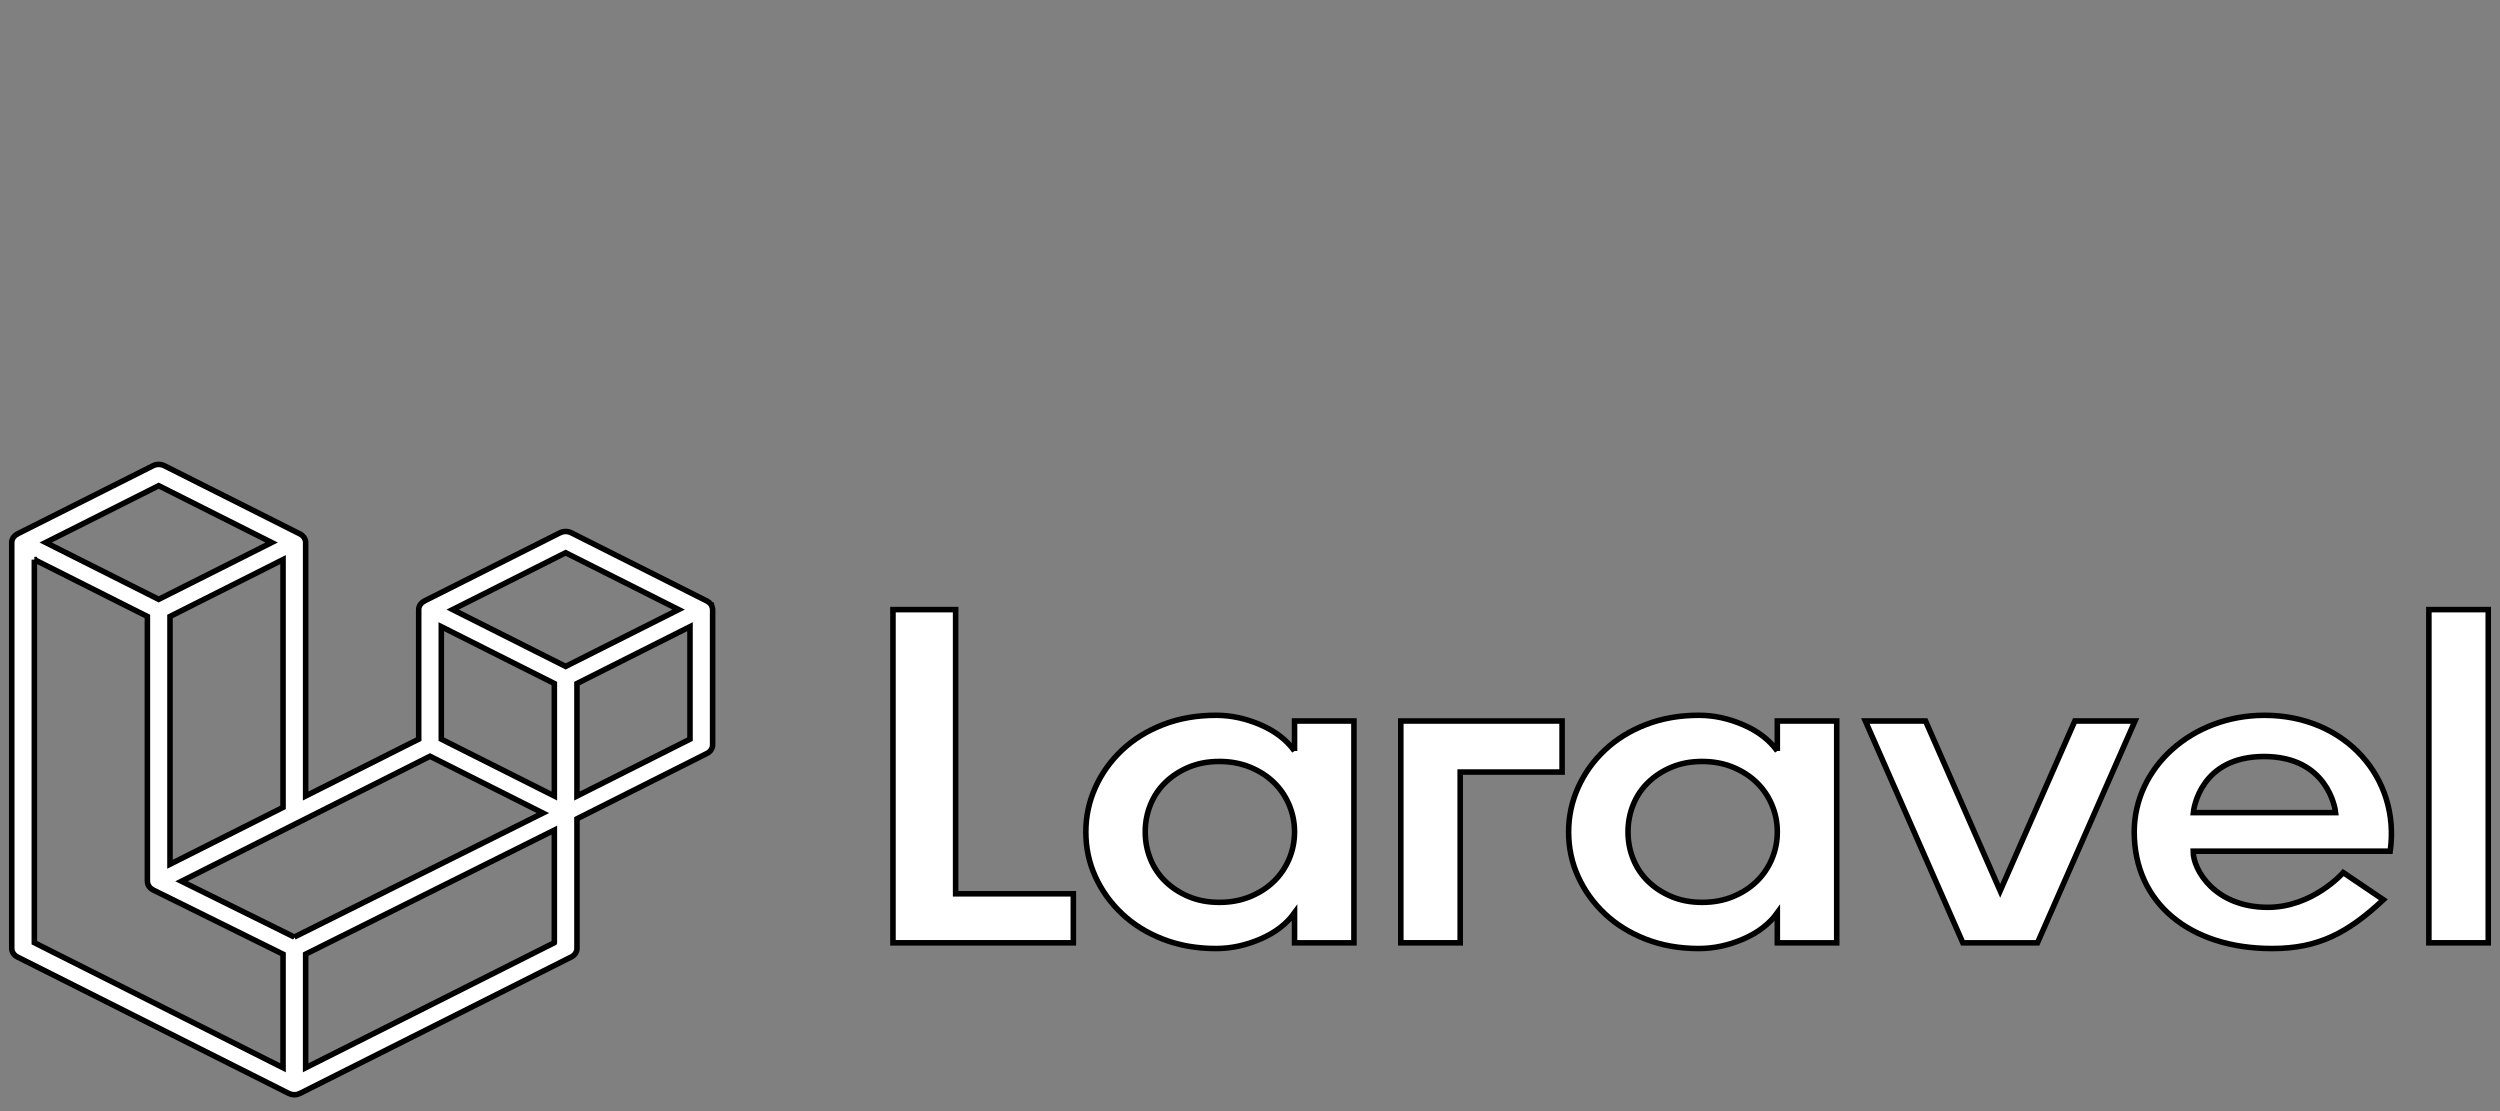
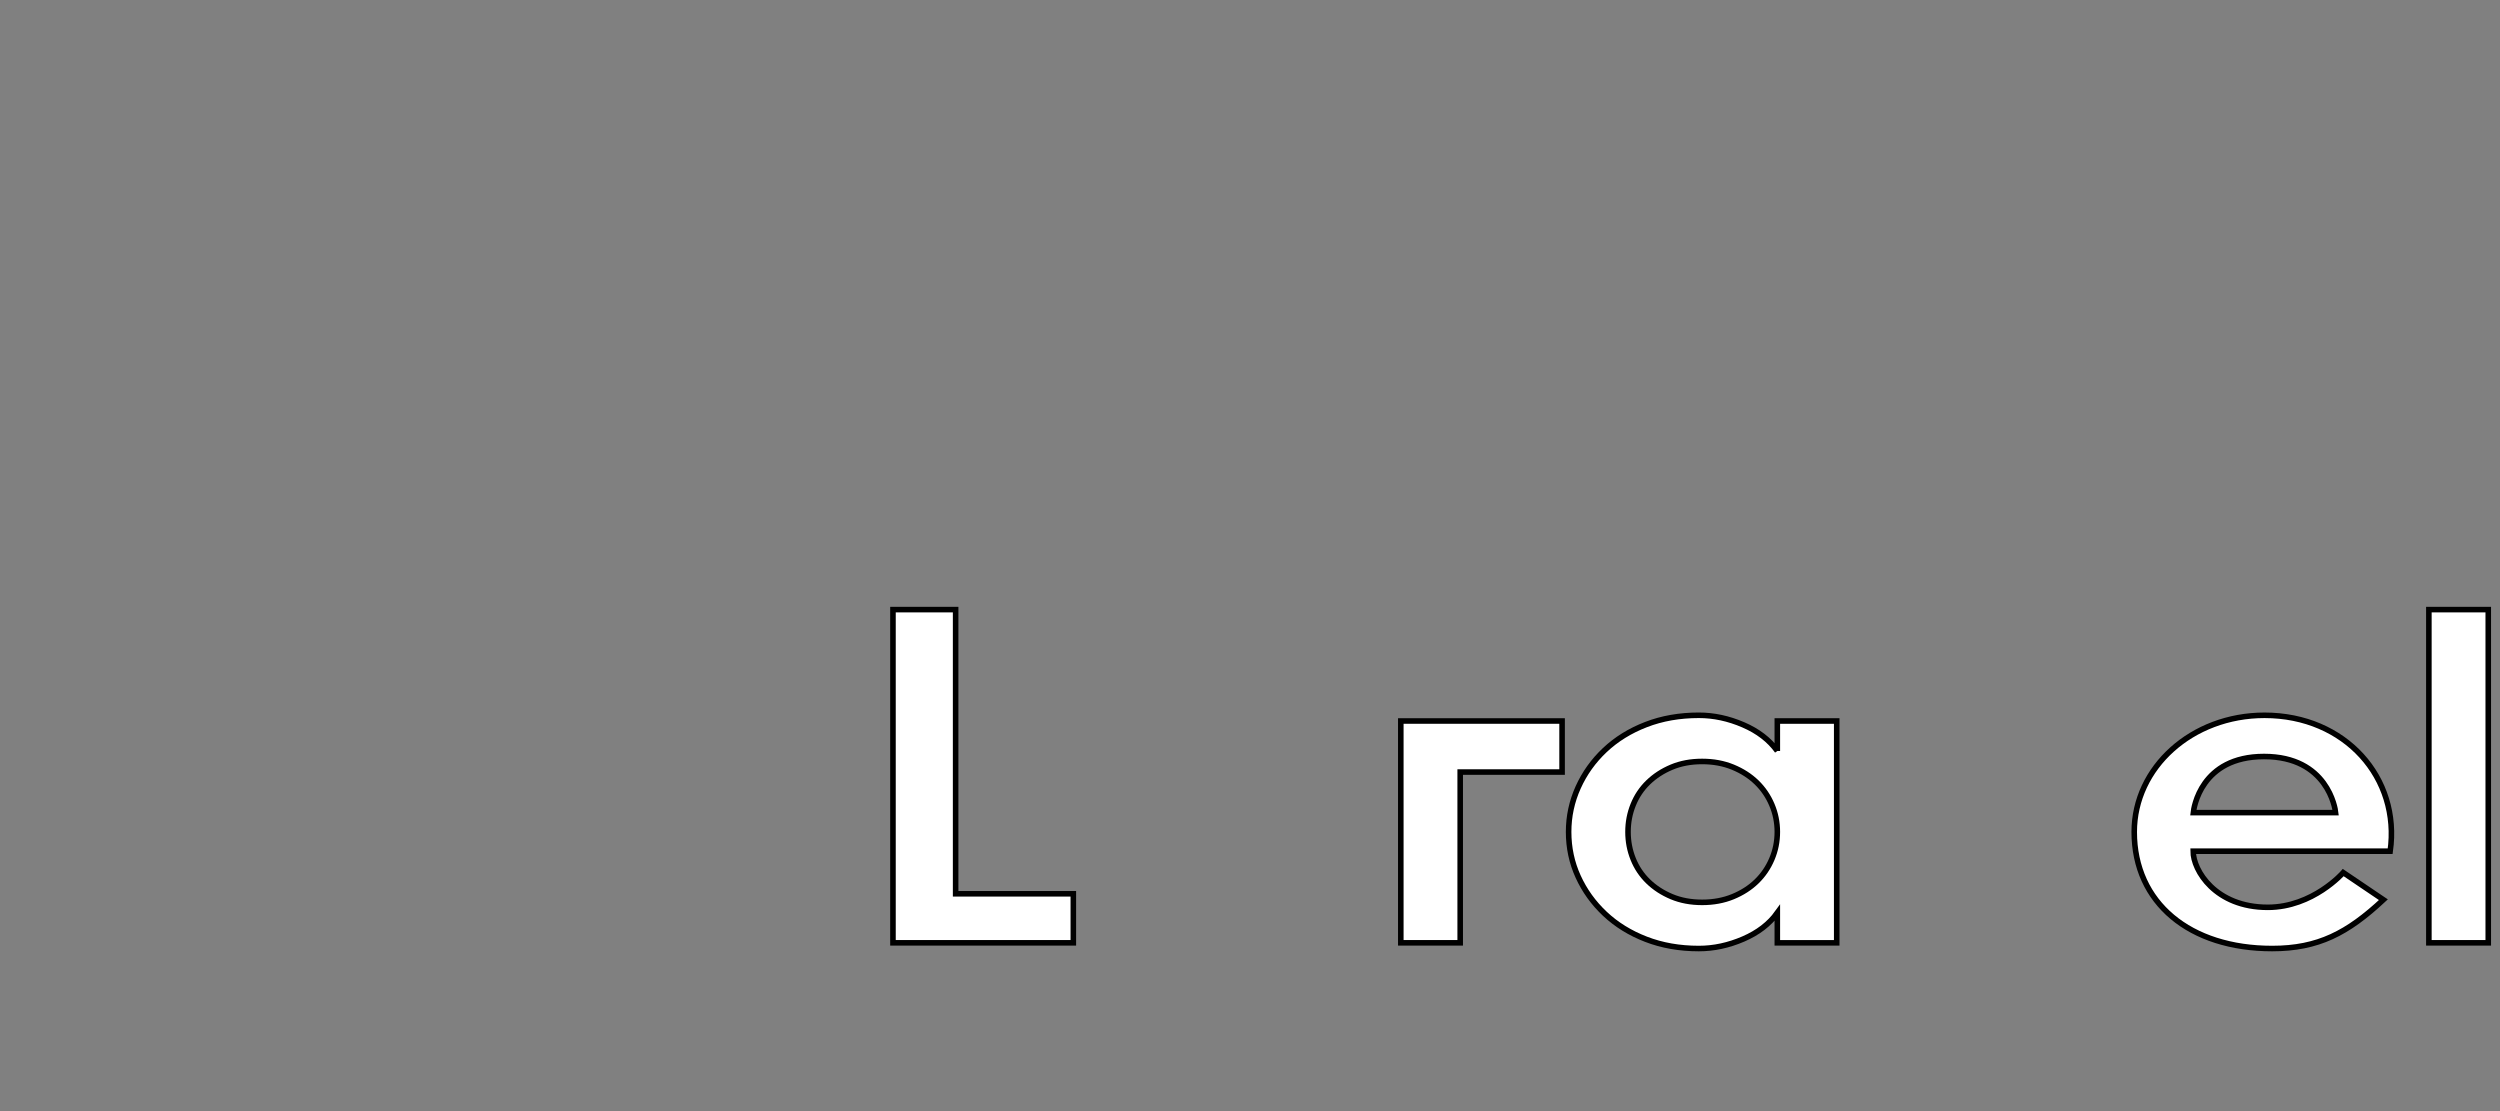
<svg xmlns="http://www.w3.org/2000/svg" width="450" height="200" style="vector-effect: non-scaling-stroke;" stroke="null">
  <rect width="100%" height="100%" fill="#808080" stroke="none" />
  <g stroke="null">
    <title stroke="null">Layer 1</title>
    <g stroke="null" id="svg_1">
      <g stroke="null" id="svg_2">
        <polygon stroke="null" points="172.013,109.73 160.734,109.73 160.734,169.708 193.199,169.708 193.199,160.883 172.013,160.883 " fill="#FFFFFF" id="svg_3" />
-         <path stroke="null" d="m233.018,135.178c-1.439,-1.999 -3.482,-3.569 -6.13,-4.712c-2.647,-1.142 -5.313,-1.714 -7.993,-1.714c-3.467,0 -6.638,0.557 -9.515,1.671c-2.878,1.114 -5.346,2.643 -7.405,4.584c-2.06,1.942 -3.663,4.185 -4.806,6.725c-1.145,2.543 -1.717,5.214 -1.717,8.012c0,2.857 0.571,5.541 1.717,8.054c1.143,2.514 2.746,4.742 4.806,6.684c2.06,1.942 4.527,3.47 7.405,4.584c2.876,1.114 6.047,1.671 9.515,1.671c2.68,0 5.346,-0.571 7.993,-1.713c2.648,-1.142 4.691,-2.713 6.13,-4.712l0,5.398l10.691,0l0,-39.928l-10.691,0l0,5.398l0,0zm-0.98,19.45c-0.654,1.543 -1.569,2.885 -2.746,4.027c-1.177,1.143 -2.6,2.057 -4.267,2.742c-1.668,0.686 -3.516,1.028 -5.542,1.028c-2.028,0 -3.859,-0.342 -5.493,-1.028c-1.635,-0.686 -3.04,-1.599 -4.217,-2.742c-1.177,-1.142 -2.077,-2.485 -2.697,-4.027c-0.623,-1.542 -0.932,-3.17 -0.932,-4.884c0,-1.714 0.309,-3.342 0.932,-4.884c0.62,-1.542 1.52,-2.884 2.697,-4.027c1.177,-1.142 2.582,-2.057 4.217,-2.742c1.634,-0.686 3.465,-1.028 5.493,-1.028c2.026,0 3.874,0.342 5.542,1.028c1.667,0.686 3.089,1.6 4.267,2.742c1.177,1.143 2.092,2.485 2.746,4.027c0.653,1.542 0.981,3.17 0.981,4.884c-0.001,1.713 -0.328,3.341 -0.981,4.884z" fill="#FFFFFF" id="svg_4" />
        <path stroke="null" d="m319.918,135.178c-1.439,-1.999 -3.482,-3.569 -6.13,-4.712c-2.647,-1.142 -5.313,-1.714 -7.993,-1.714c-3.467,0 -6.638,0.557 -9.515,1.671c-2.878,1.114 -5.346,2.643 -7.405,4.584c-2.06,1.942 -3.663,4.185 -4.806,6.725c-1.145,2.543 -1.717,5.214 -1.717,8.012c0,2.857 0.571,5.541 1.717,8.054c1.143,2.514 2.746,4.742 4.806,6.684c2.06,1.942 4.527,3.47 7.405,4.584c2.876,1.114 6.047,1.671 9.515,1.671c2.68,0 5.346,-0.571 7.993,-1.713c2.648,-1.142 4.691,-2.713 6.13,-4.712l0,5.398l10.691,0l0,-39.928l-10.691,0l0,5.398l0,0zm-0.981,19.45c-0.654,1.543 -1.569,2.885 -2.746,4.027c-1.177,1.143 -2.6,2.057 -4.267,2.742c-1.668,0.686 -3.516,1.028 -5.542,1.028c-2.028,0 -3.859,-0.342 -5.493,-1.028c-1.635,-0.686 -3.04,-1.599 -4.217,-2.742c-1.177,-1.142 -2.077,-2.485 -2.697,-4.027c-0.623,-1.542 -0.932,-3.17 -0.932,-4.884c0,-1.714 0.309,-3.342 0.932,-4.884c0.62,-1.542 1.52,-2.884 2.697,-4.027c1.177,-1.142 2.582,-2.057 4.217,-2.742c1.634,-0.686 3.465,-1.028 5.493,-1.028c2.026,0 3.874,0.342 5.542,1.028c1.667,0.686 3.089,1.6 4.267,2.742c1.177,1.143 2.092,2.485 2.746,4.027c0.653,1.542 0.981,3.17 0.981,4.884c0,1.713 -0.328,3.341 -0.981,4.884z" fill="#FFFFFF" id="svg_5" />
        <rect stroke="null" x="437.196" y="109.73" width="10.69" height="59.978" fill="#FFFFFF" id="svg_6" />
        <polygon stroke="null" points="252.144,169.708 262.835,169.708 262.835,138.969 281.176,138.969 281.176,129.78 252.144,129.78 " fill="#FFFFFF" id="svg_7" />
-         <polygon stroke="null" points="373.469,129.78 360.033,160.356 346.596,129.78 335.768,129.78 353.315,169.708 366.75,169.708 384.298,129.78 " fill="#FFFFFF" id="svg_8" />
        <path stroke="null" d="m407.614,128.754c-13.092,0 -23.453,9.398 -23.453,20.991c0,12.815 10.029,20.991 24.823,20.991c8.28,0 13.567,-2.766 20.025,-8.789l-7.223,-4.882c-0.004,0.005 -5.451,6.253 -13.585,6.253c-9.454,0 -13.434,-6.658 -13.434,-10.103l35.467,0c1.863,-13.191 -8.064,-24.461 -22.62,-24.461l0,0zm-12.818,17.521c0.082,-0.768 1.313,-10.103 12.733,-10.103c11.419,0 12.807,9.334 12.887,10.103l-25.62,0z" fill="#FFFFFF" id="svg_9" />
      </g>
-       <path stroke="null" d="m128.199,109.261c-0.016,-0.053 -0.05,-0.099 -0.071,-0.15c-0.04,-0.094 -0.074,-0.189 -0.131,-0.275c-0.038,-0.058 -0.094,-0.105 -0.139,-0.159c-0.06,-0.07 -0.11,-0.145 -0.182,-0.206c-0.058,-0.051 -0.133,-0.089 -0.199,-0.133c-0.075,-0.051 -0.141,-0.109 -0.224,-0.151c0,0 -0.001,0 -0.001,-0.001c-0.001,0 -0.001,-0.001 -0.001,-0.001l-24.419,-12.282c-0.628,-0.316 -1.402,-0.316 -2.03,0l-24.418,12.28c-0.001,0 -0.001,0.001 -0.001,0.001c-0.001,0 -0.001,0 -0.001,0.001c-0.083,0.042 -0.15,0.1 -0.224,0.151c-0.066,0.045 -0.14,0.083 -0.199,0.133c-0.071,0.062 -0.122,0.136 -0.182,0.206c-0.045,0.053 -0.101,0.101 -0.139,0.159c-0.057,0.086 -0.091,0.182 -0.131,0.275c-0.021,0.051 -0.055,0.097 -0.071,0.15c-0.046,0.149 -0.071,0.305 -0.071,0.464l0,23.325l-20.348,10.234l0,-45.631c0,-0.159 -0.025,-0.315 -0.071,-0.464c-0.016,-0.053 -0.05,-0.099 -0.071,-0.15c-0.04,-0.094 -0.074,-0.189 -0.131,-0.275c-0.038,-0.058 -0.094,-0.105 -0.139,-0.159c-0.06,-0.07 -0.11,-0.145 -0.182,-0.206c-0.058,-0.051 -0.133,-0.089 -0.199,-0.133c-0.075,-0.051 -0.141,-0.109 -0.224,-0.151c0,0 -0.001,0 -0.001,-0.001c-0.001,0 -0.001,-0.001 -0.001,-0.001l-24.418,-12.281c-0.628,-0.316 -1.402,-0.316 -2.03,0l-24.418,12.281c-0.001,0 -0.001,0.001 -0.001,0.001c-0.001,0 -0.001,0 -0.001,0.001c-0.083,0.042 -0.15,0.1 -0.224,0.151c-0.066,0.045 -0.14,0.083 -0.199,0.133c-0.071,0.062 -0.122,0.136 -0.182,0.206c-0.045,0.053 -0.101,0.101 -0.139,0.159c-0.057,0.086 -0.091,0.182 -0.131,0.275c-0.021,0.051 -0.055,0.097 -0.071,0.15c-0.046,0.149 -0.071,0.305 -0.071,0.464l0,73.059c0,0.636 0.389,1.223 1.02,1.541l48.835,24.561c0.107,0.053 0.222,0.086 0.336,0.121c0.053,0.017 0.103,0.044 0.158,0.057c0.171,0.039 0.347,0.06 0.522,0.06c0.175,0 0.351,-0.02 0.522,-0.06c0.047,-0.011 0.09,-0.035 0.137,-0.05c0.121,-0.036 0.242,-0.071 0.356,-0.128l48.835,-24.561c0.631,-0.317 1.02,-0.905 1.02,-1.541l0,-23.325l23.398,-11.768c0.631,-0.317 1.02,-0.905 1.02,-1.541l0,-24.353c-0.002,-0.158 -0.026,-0.314 -0.073,-0.463l0,0zm-75.221,59.406l-20.309,-10.041l21.328,-10.727c0,0 0,0 0.001,-0.001l23.402,-11.77l20.326,10.223l-14.914,7.437l-29.835,14.878l0,0zm46.805,-45.633l0,20.25l-8.545,-4.298l-11.803,-5.936l0,-20.25l8.545,4.298l11.803,5.936zm2.034,-23.538l20.339,10.23l-20.339,10.23l-20.339,-10.23l20.339,-10.23zm-62.672,51.771l-8.545,4.298l0,-44.604l11.803,-5.936l8.545,-4.298l0,44.603l-11.803,5.937zm-10.58,-63.844l20.339,10.23l-20.339,10.23l-20.339,-10.23l20.339,-10.23zm-22.383,13.305l8.545,4.298l11.803,5.936l0,47.678c0,0.001 0.001,0.002 0.001,0.003s-0.001,0.002 -0.001,0.004c0,0.068 0.022,0.132 0.031,0.199c0.012,0.087 0.014,0.176 0.04,0.26c0.001,0.001 0.001,0.003 0.001,0.004c0.022,0.07 0.064,0.133 0.096,0.2c0.035,0.074 0.06,0.153 0.107,0.222c0.001,0.002 0.001,0.004 0.003,0.005c0.042,0.063 0.102,0.114 0.152,0.172c0.055,0.063 0.102,0.132 0.167,0.188c0.002,0.002 0.003,0.004 0.005,0.006c0.058,0.05 0.13,0.085 0.195,0.129c0.073,0.05 0.138,0.107 0.219,0.148c0.003,0.001 0.006,0.002 0.009,0.003c0.003,0.001 0.005,0.004 0.008,0.005l23.385,11.562l0,20.45l-44.765,-22.515l0,-68.957l-0.001,0l0,0zm93.601,68.957l-44.765,22.515l0,-20.455l33.153,-16.533l11.613,-5.791l0,20.263zm24.417,-36.634l-20.348,10.234l0,-20.25l11.803,-5.936l8.545,-4.298l0,20.25l0,0z" fill="#FFFFFF" id="svg_10" />
    </g>
  </g>
</svg>